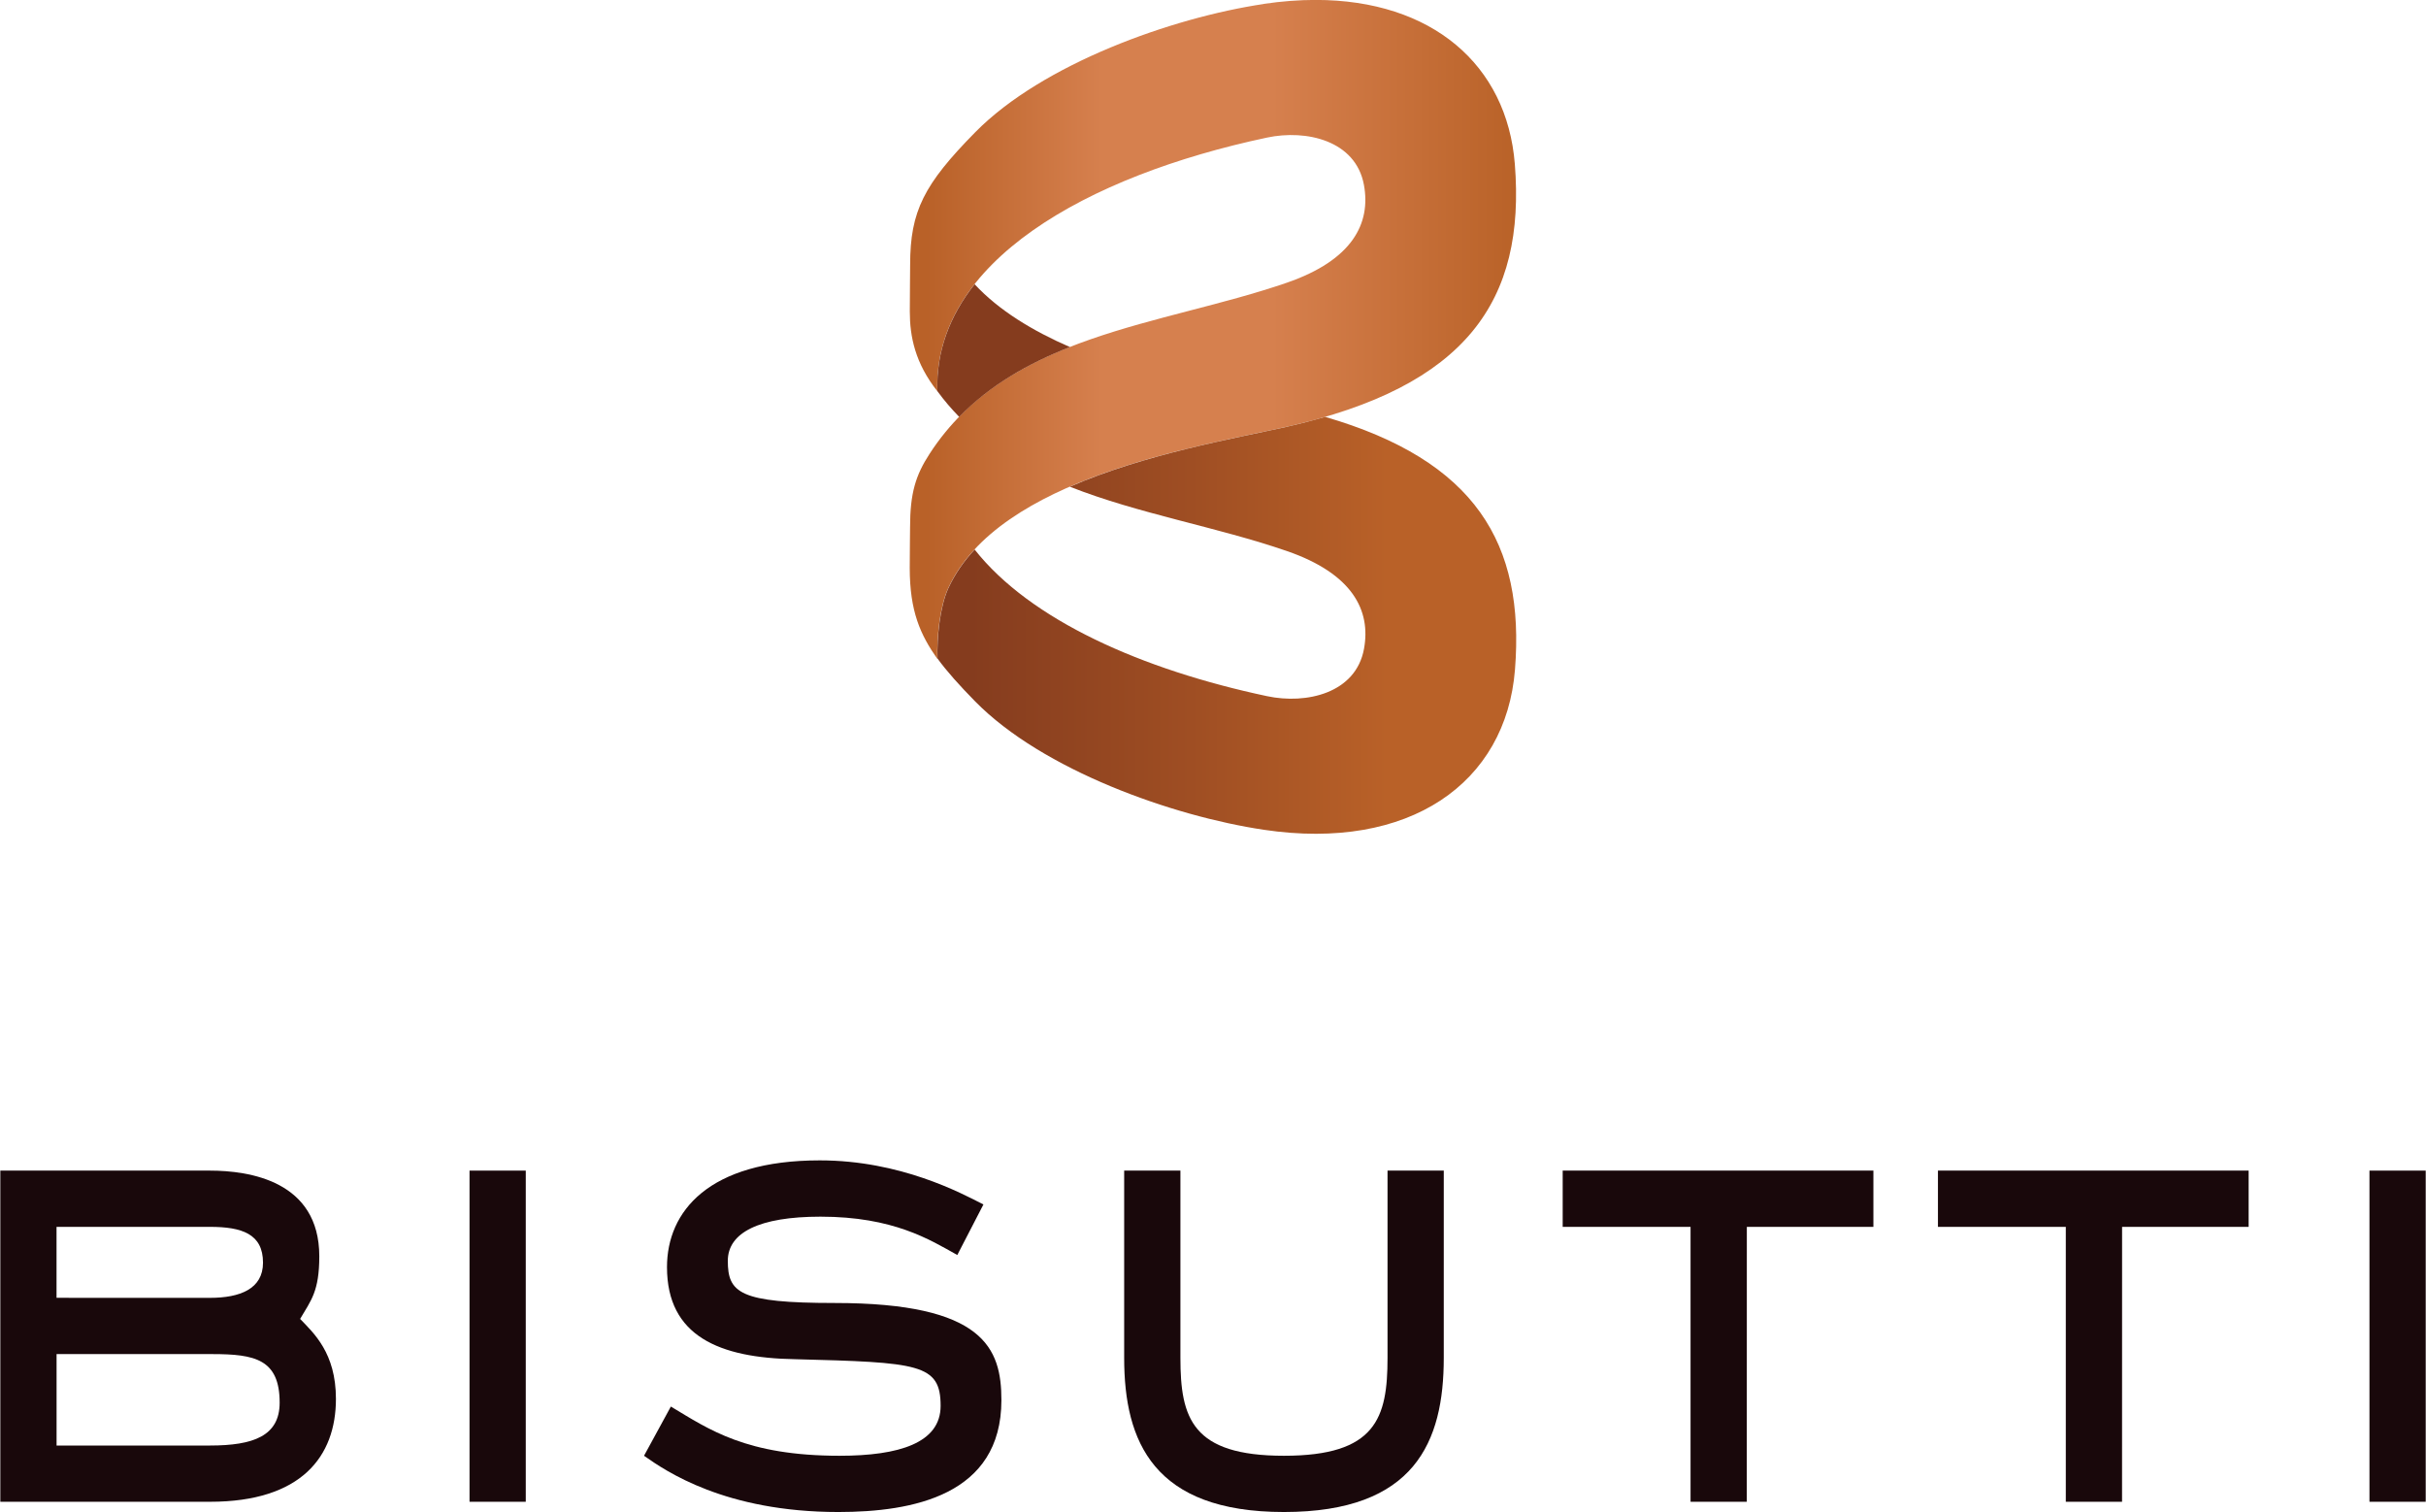
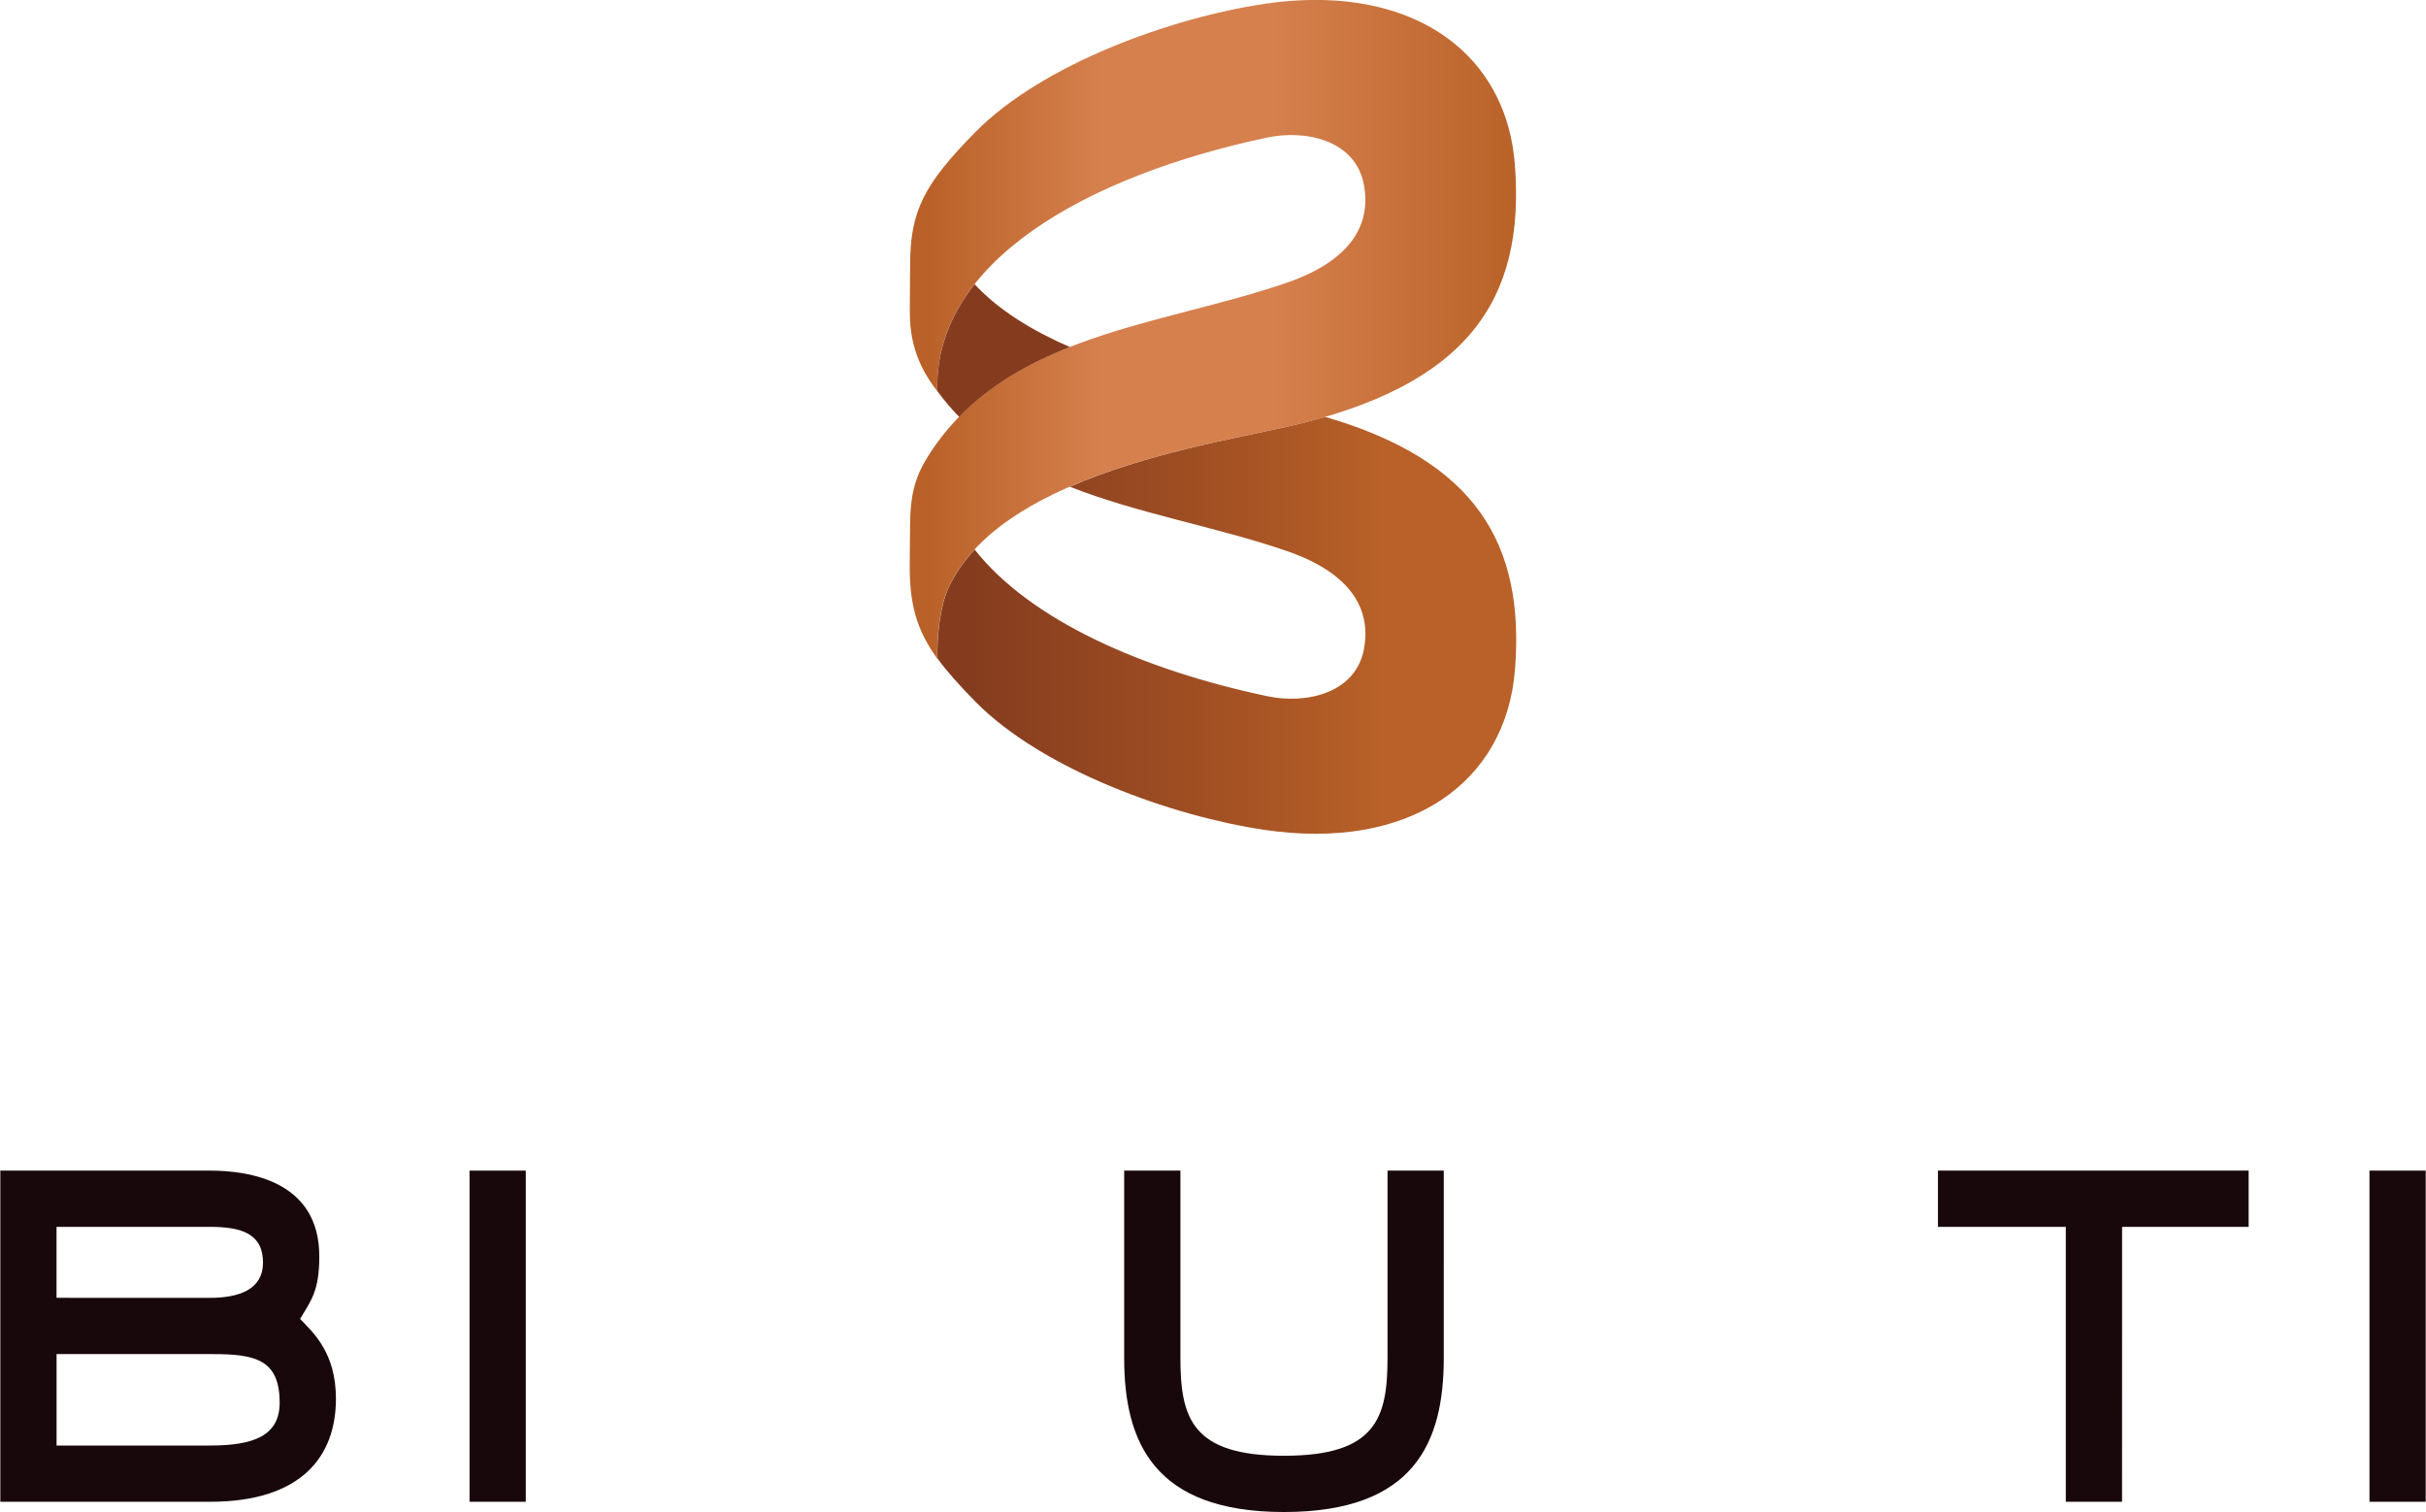
<svg xmlns="http://www.w3.org/2000/svg" width="0.905in" height="0.564in" viewBox="0 0 65.159 40.617" id="svg431">
  <defs id="defs431" />
  <g id="Layer1016" transform="translate(-94.661,-353.594)">
    <path d="m 100.294,392.425 c 1.168,0 1.872,-0.258 1.872,-1.151 0,-1.168 -0.67,-1.305 -1.803,-1.305 h -4.19 v 2.456 z m 0,-3.967 c 0.807,0 1.425,-0.24 1.425,-0.945 0,-0.773 -0.567,-0.962 -1.425,-0.962 h -4.122 v 1.906 z m 0,-3.418 c 1.048,0 2.937,0.275 2.937,2.301 0,0.945 -0.223,1.185 -0.515,1.683 0.361,0.378 0.962,0.91 0.962,2.147 0,1.546 -0.927,2.765 -3.383,2.765 h -5.633 v -8.896 z" style="fill:#19080b;fill-rule:evenodd" id="path390" />
    <path d="m 108.778,393.936 h -1.511 v -8.896 h 1.511 z" style="fill:#19080b;fill-rule:evenodd" id="path391" />
-     <path d="m 120.371,387.307 c -0.738,-0.412 -1.717,-1.03 -3.675,-1.03 -1.649,0 -2.49,0.429 -2.49,1.185 0,0.859 0.309,1.134 2.868,1.134 4.019,0 4.482,1.219 4.482,2.61 0,2.559 -2.387,3.005 -4.38,3.005 -3.04,0 -4.637,-1.099 -5.221,-1.511 l 0.721,-1.322 c 1.03,0.618 2.026,1.322 4.534,1.322 1.597,0 2.713,-0.344 2.713,-1.34 0,-1.133 -0.584,-1.168 -3.916,-1.254 -2.027,-0.034 -3.435,-0.618 -3.435,-2.473 0,-1.494 1.116,-2.868 4.105,-2.868 2.164,0 3.795,0.876 4.396,1.185 z" style="fill:#19080b;fill-rule:evenodd" id="path392" />
    <path d="m 133.44,390.072 c 0,2.25 -0.773,4.139 -4.293,4.139 -3.503,0 -4.293,-1.889 -4.293,-4.139 v -5.032 h 1.511 v 5.032 c 0,1.614 0.309,2.628 2.782,2.628 2.473,0 2.782,-1.013 2.782,-2.628 v -5.032 h 1.511 z" style="fill:#19080b;fill-rule:evenodd" id="path393" />
-     <path d="m 141.581,393.936 h -1.511 v -7.385 h -3.435 v -1.511 h 8.347 v 1.511 h -3.4 z" style="fill:#19080b;fill-rule:evenodd" id="path394" />
    <path d="m 151.662,393.936 h -1.511 v -7.385 h -3.435 v -1.511 h 8.347 v 1.511 h -3.4 z" style="fill:#19080b;fill-rule:evenodd" id="path395" />
    <path d="m 159.82,393.936 h -1.511 v -8.896 h 1.511 z" style="fill:#19080b;fill-rule:evenodd" id="path396" />
    <defs id="defs401">
      <linearGradient id="grad3" gradientTransform="scale(0.959,1.042)" x1="124.147" y1="339.204" x2="141.128" y2="339.204" gradientUnits="userSpaceOnUse">
        <stop offset="0%" stop-color="#b96128" stop-opacity="1" id="stop396" />
        <stop offset="3%" stop-color="#b96128" stop-opacity="1" id="stop397" />
        <stop offset="32%" stop-color="#d6804e" stop-opacity="1" id="stop398" />
        <stop offset="60%" stop-color="#d6804e" stop-opacity="1" id="stop399" />
        <stop offset="80%" stop-color="#c8713b" stop-opacity="1" id="stop400" />
        <stop offset="100%" stop-color="#b96228" stop-opacity="1" id="stop401" />
      </linearGradient>
    </defs>
    <path d="m 128.604,353.701 c -2.455,0.365 -5.938,1.603 -7.752,3.446 v 0 c -1.375,1.397 -1.748,2.116 -1.748,3.56 v 0 c 0,0.387 -0.009,0.597 -0.009,1.255 v 0 c 0,0.676 0.144,1.388 0.74,2.141 v 0 c -0.117,-3.461 3.999,-5.783 8.857,-6.813 v 0 c 1.05,-0.223 2.383,0.074 2.603,1.271 v 0 c 0.19,1.03 -0.304,2.018 -2.07,2.627 v 0 c -3.382,1.167 -7.497,1.362 -9.597,4.594 v 0 c -0.375,0.577 -0.526,1.056 -0.526,1.98 v 0 c 0,0.387 -0.009,0.427 -0.009,1.085 v 0 c 0,1.174 0.287,1.798 0.742,2.447 -0.019,-0.553 0.062,-1.398 0.29,-1.896 v 0 c 1.36,-2.97 6.714,-3.809 9.07,-4.335 v 0 c 4.864,-1.086 6.445,-3.392 6.154,-7.062 v 0 c -0.212,-2.668 -2.227,-4.408 -5.353,-4.409 v 0 c -0.444,0 -0.909,0.035 -1.396,0.107 z" style="fill:url(#grad3)" id="path401" />
    <defs id="defs405">
      <linearGradient id="grad4" gradientTransform="scale(1,1)" x1="119.859" y1="361.153" x2="123.422" y2="361.153" gradientUnits="userSpaceOnUse">
        <stop offset="0%" stop-color="#853c1e" stop-opacity="1" id="stop402" />
        <stop offset="3%" stop-color="#853c1e" stop-opacity="1" id="stop403" />
        <stop offset="6%" stop-color="#853c1e" stop-opacity="1" id="stop404" />
        <stop offset="100%" stop-color="#853c1e" stop-opacity="1" id="stop405" />
      </linearGradient>
    </defs>
    <path d="m 119.836,364.102 c 0.182,0.25 0.379,0.478 0.586,0.691 0.837,-0.86 1.861,-1.438 2.974,-1.876 -0.999,-0.435 -1.907,-0.983 -2.56,-1.688 v 0 c -0.667,0.846 -1.035,1.805 -1,2.873 z" style="fill:url(#grad4)" id="path405" />
    <defs id="defs410">
      <linearGradient id="grad5" gradientTransform="scale(1.178,0.849)" x1="101.697" y1="429.854" x2="114.894" y2="429.854" gradientUnits="userSpaceOnUse">
        <stop offset="0%" stop-color="#853c1e" stop-opacity="1" id="stop406" />
        <stop offset="6%" stop-color="#853c1e" stop-opacity="1" id="stop407" />
        <stop offset="44%" stop-color="#9f4e23" stop-opacity="1" id="stop408" />
        <stop offset="78%" stop-color="#b96128" stop-opacity="1" id="stop409" />
        <stop offset="100%" stop-color="#b96128" stop-opacity="1" id="stop410" />
      </linearGradient>
    </defs>
    <path d="m 129.198,365.064 c -1.376,0.307 -3.774,0.722 -5.802,1.605 v 0 c 1.857,0.732 3.956,1.081 5.831,1.728 v 0 c 1.766,0.61 2.259,1.597 2.07,2.627 v 0 c -0.22,1.197 -1.553,1.494 -2.603,1.271 v 0 c -3.359,-0.712 -6.362,-2.042 -7.857,-3.939 v 0 c -0.292,0.315 -0.533,0.661 -0.708,1.042 v 0 c -0.227,0.495 -0.308,1.333 -0.29,1.886 v 0 c 0.253,0.347 0.585,0.717 1.014,1.154 v 0 c 1.813,1.843 5.297,3.08 7.752,3.446 v 0 c 3.913,0.583 6.506,-1.254 6.748,-4.301 v 0 c 0.269,-3.39 -1.062,-5.615 -5.1,-6.791 v 0 c -0.334,0.097 -0.683,0.188 -1.054,0.271 z" style="fill:url(#grad5)" id="path410" />
  </g>
</svg>